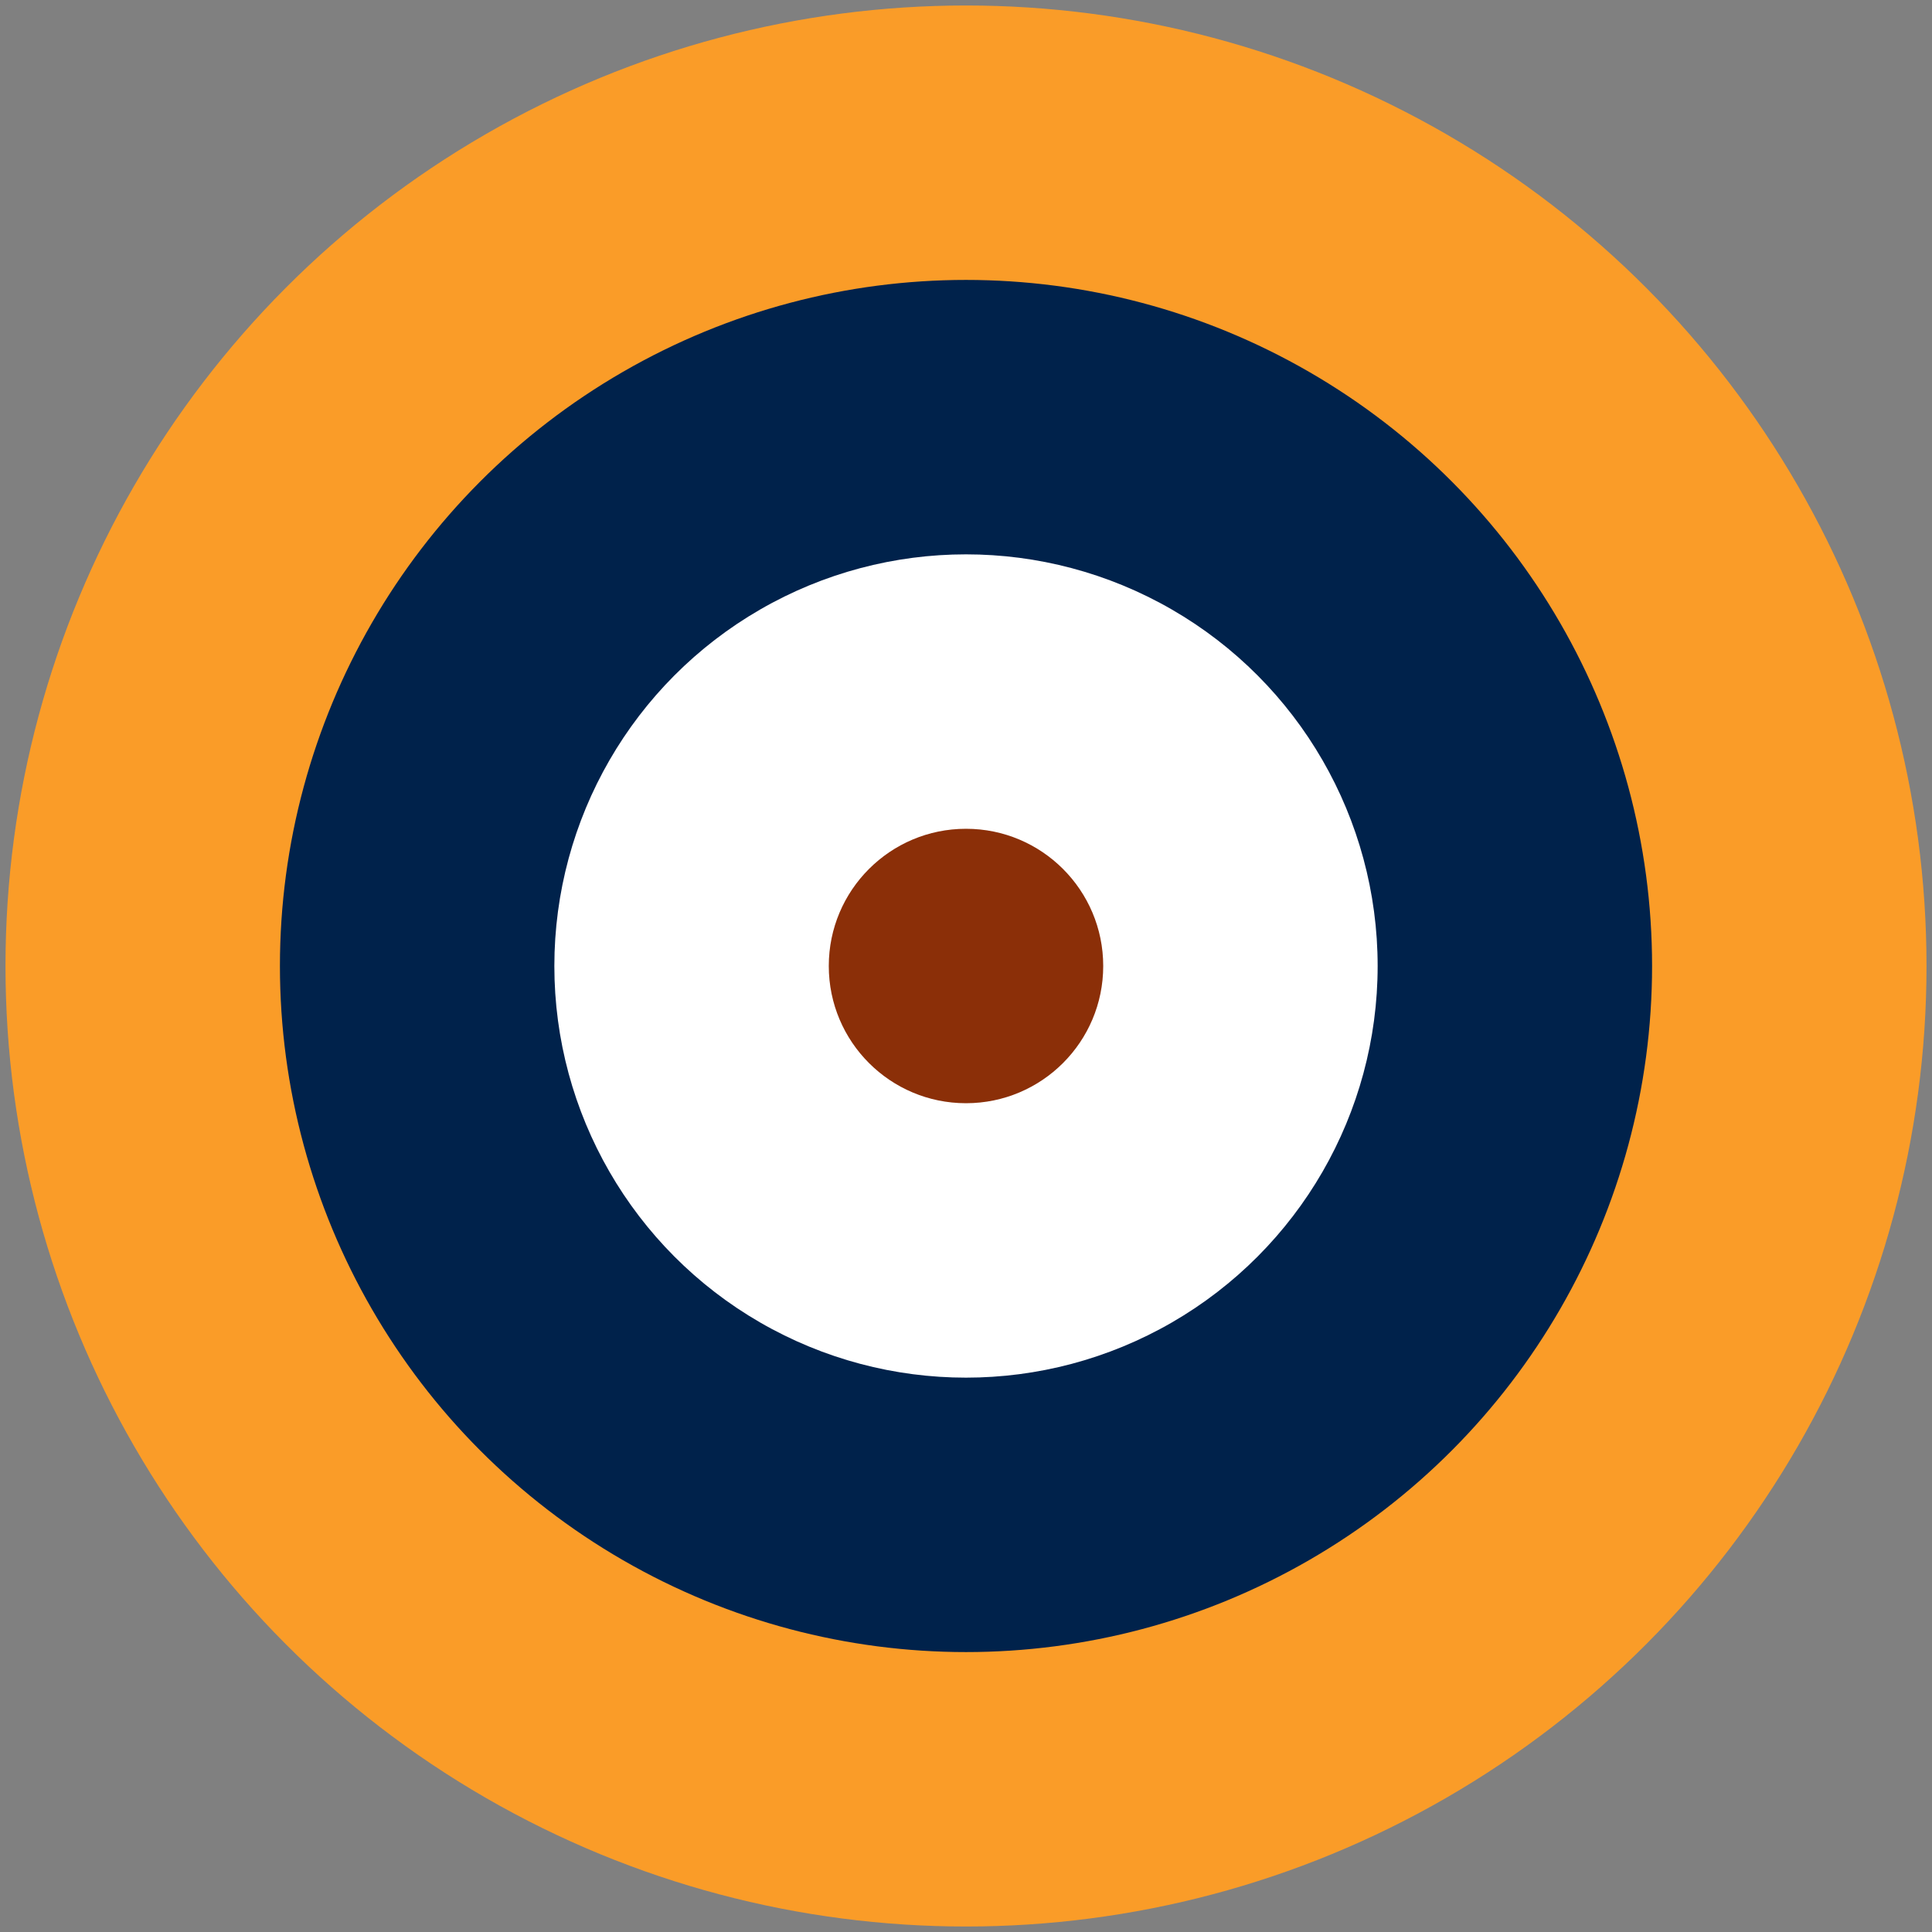
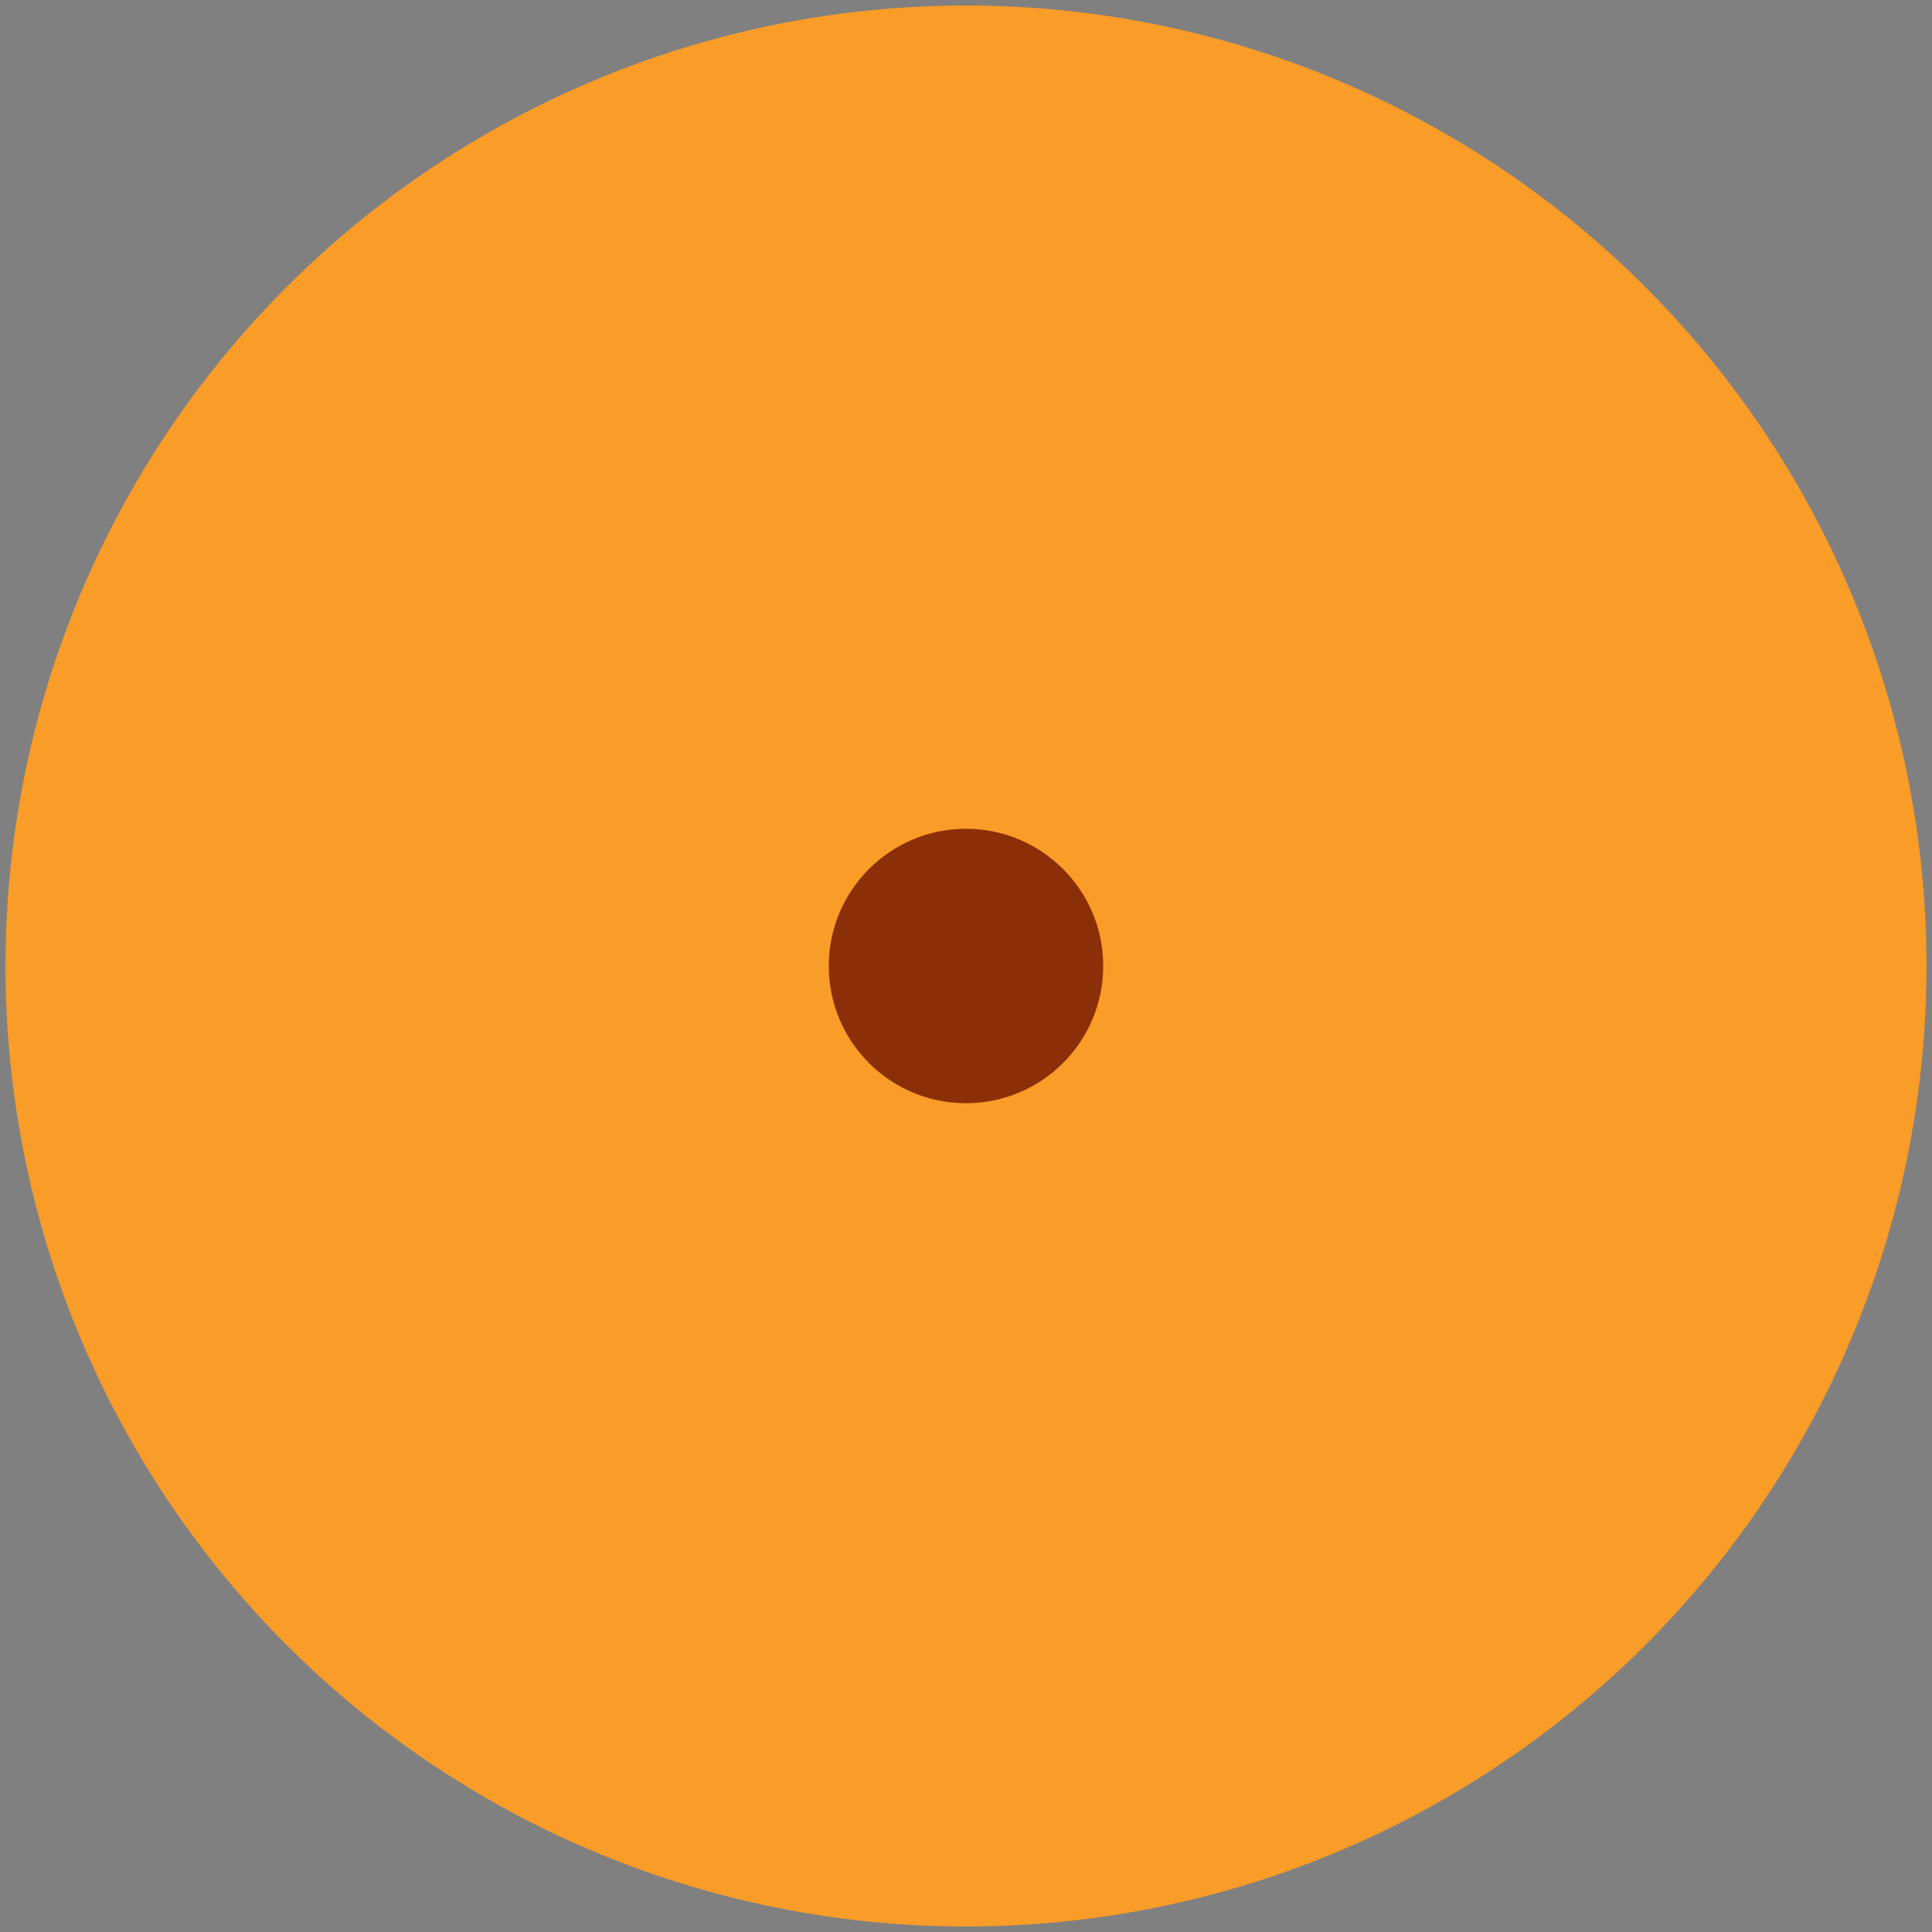
<svg xmlns="http://www.w3.org/2000/svg" width="352px" height="352px">
  <rect width="100%" height="100%" fill="#808080" stroke="none" />
  <circle cx="176" cy="176" r="175" fill="#fa9c28" />
-   <circle cx="176" cy="176" r="125" fill="#00224b" />
-   <circle cx="176" cy="176" r="75" fill="#ffffff" />
  <circle cx="176" cy="176" r="25" fill="#8B2F08" />
</svg>